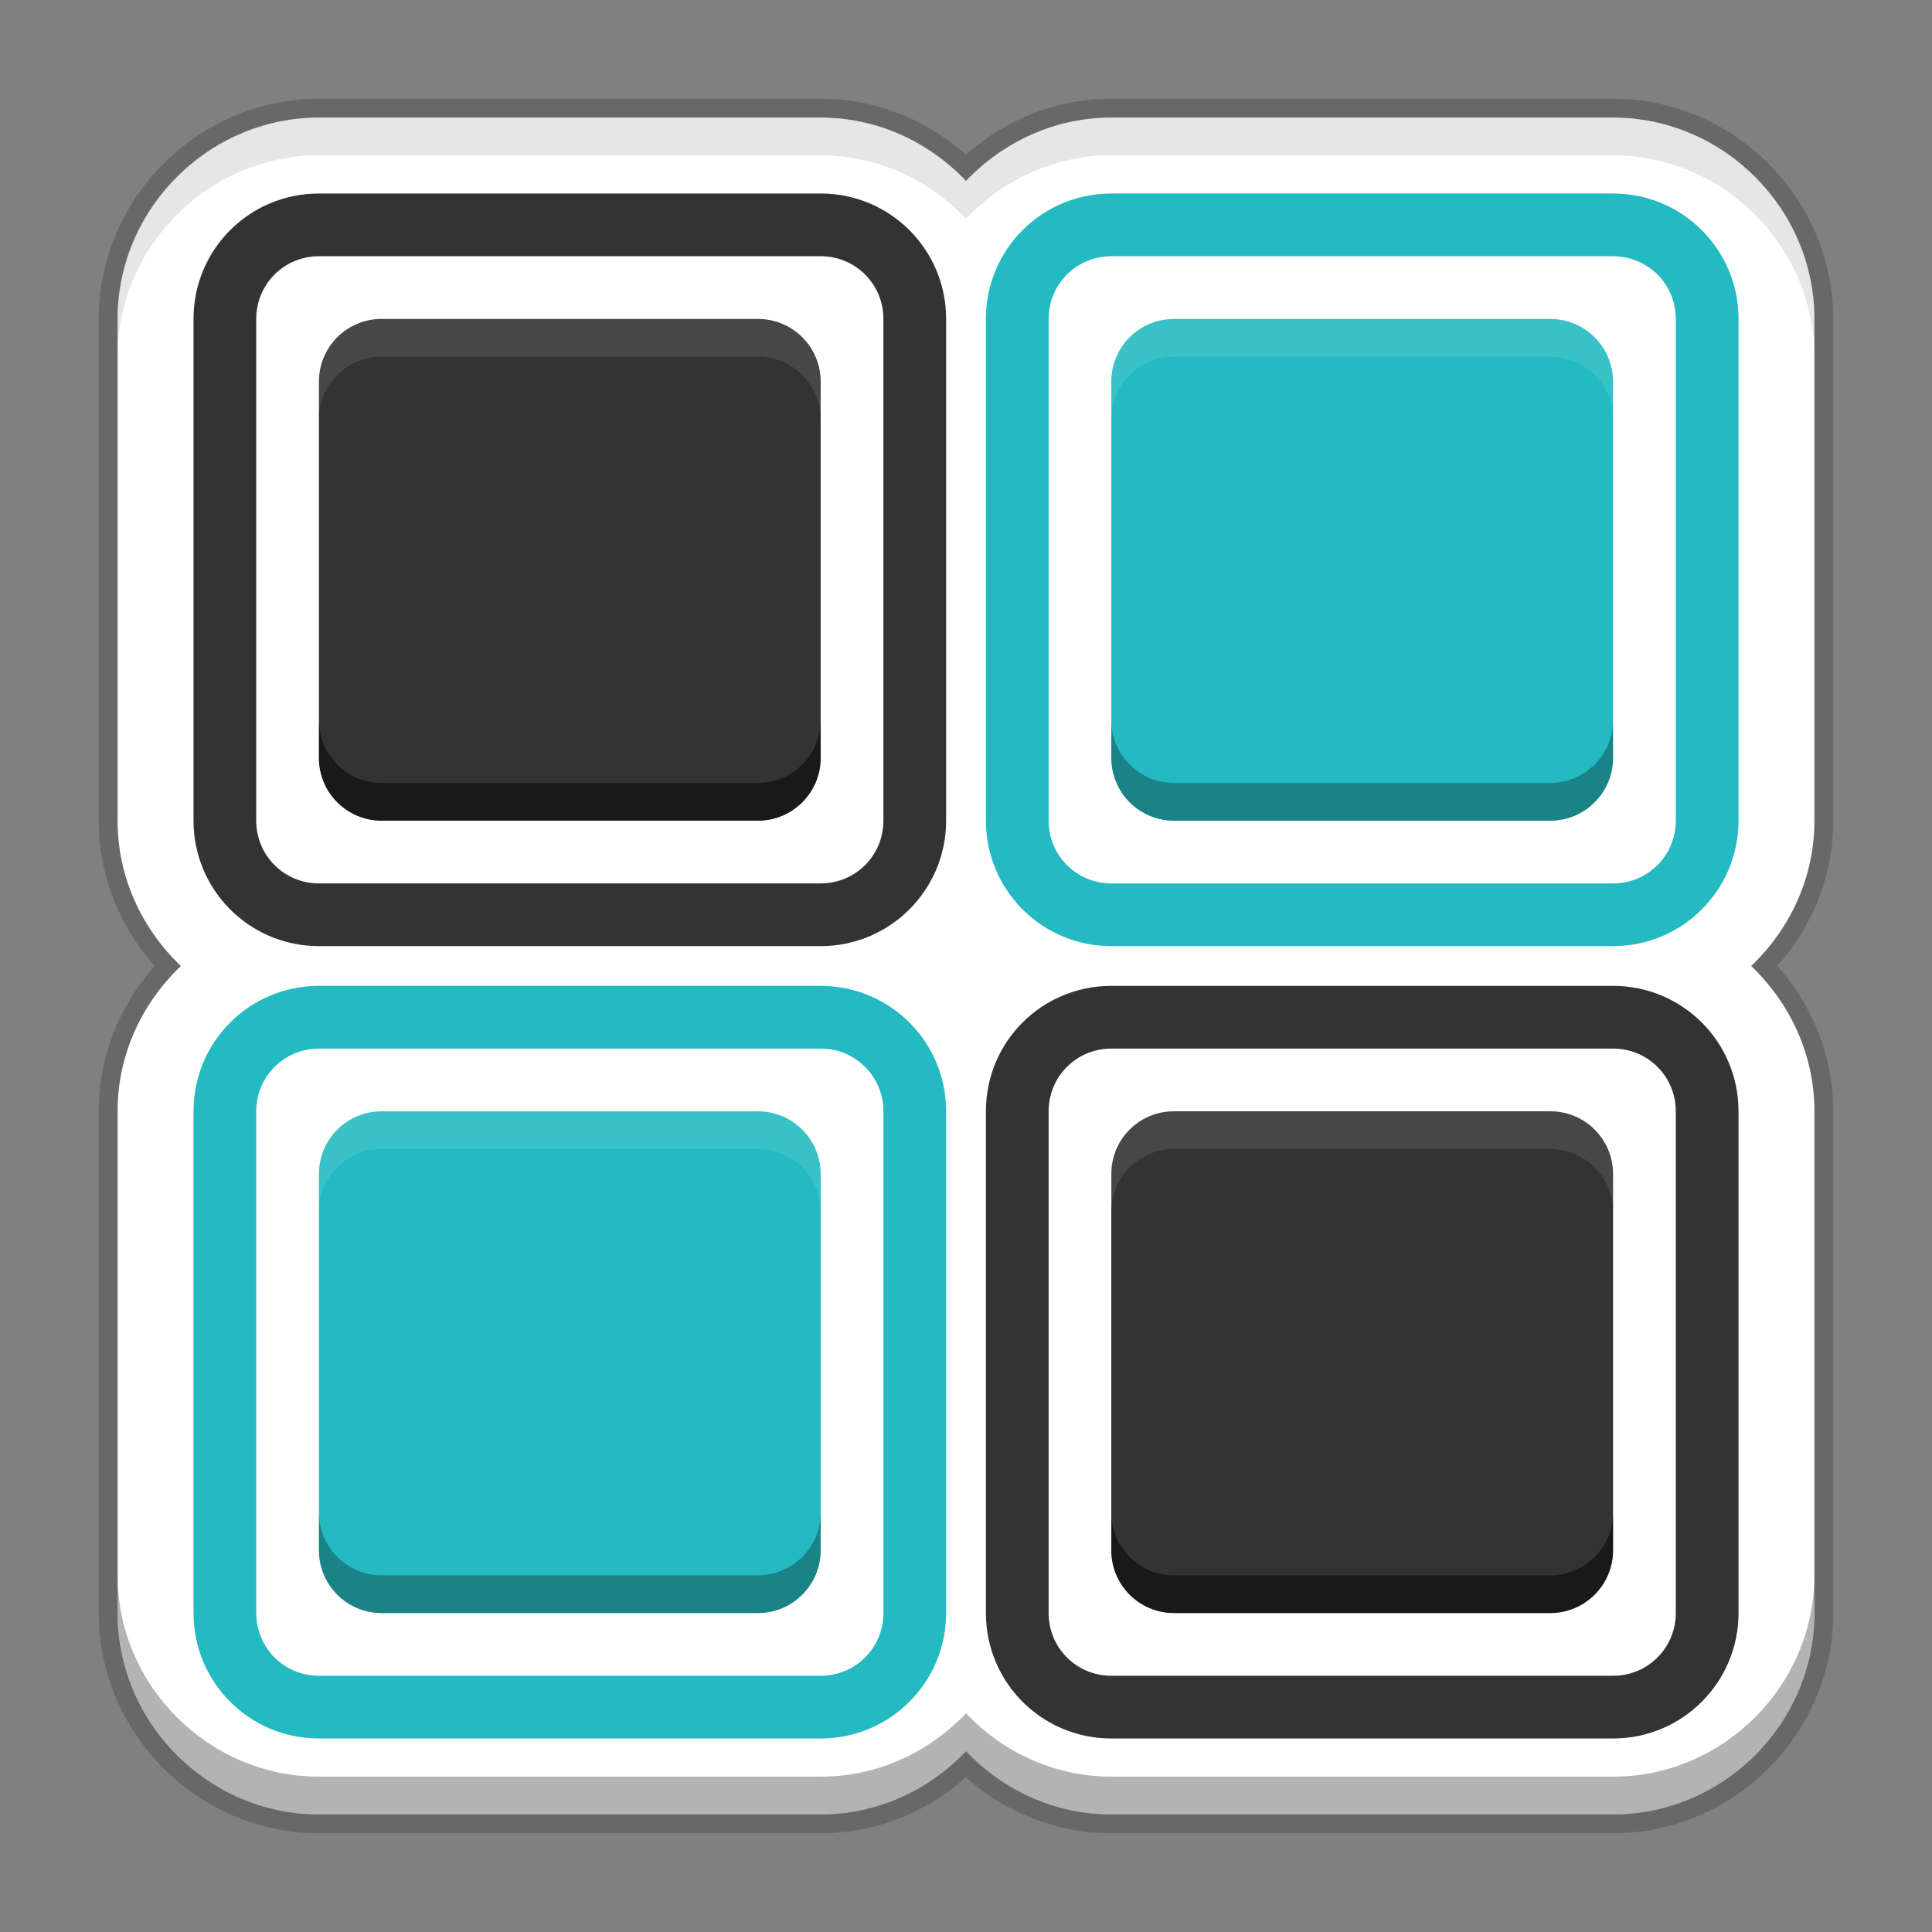
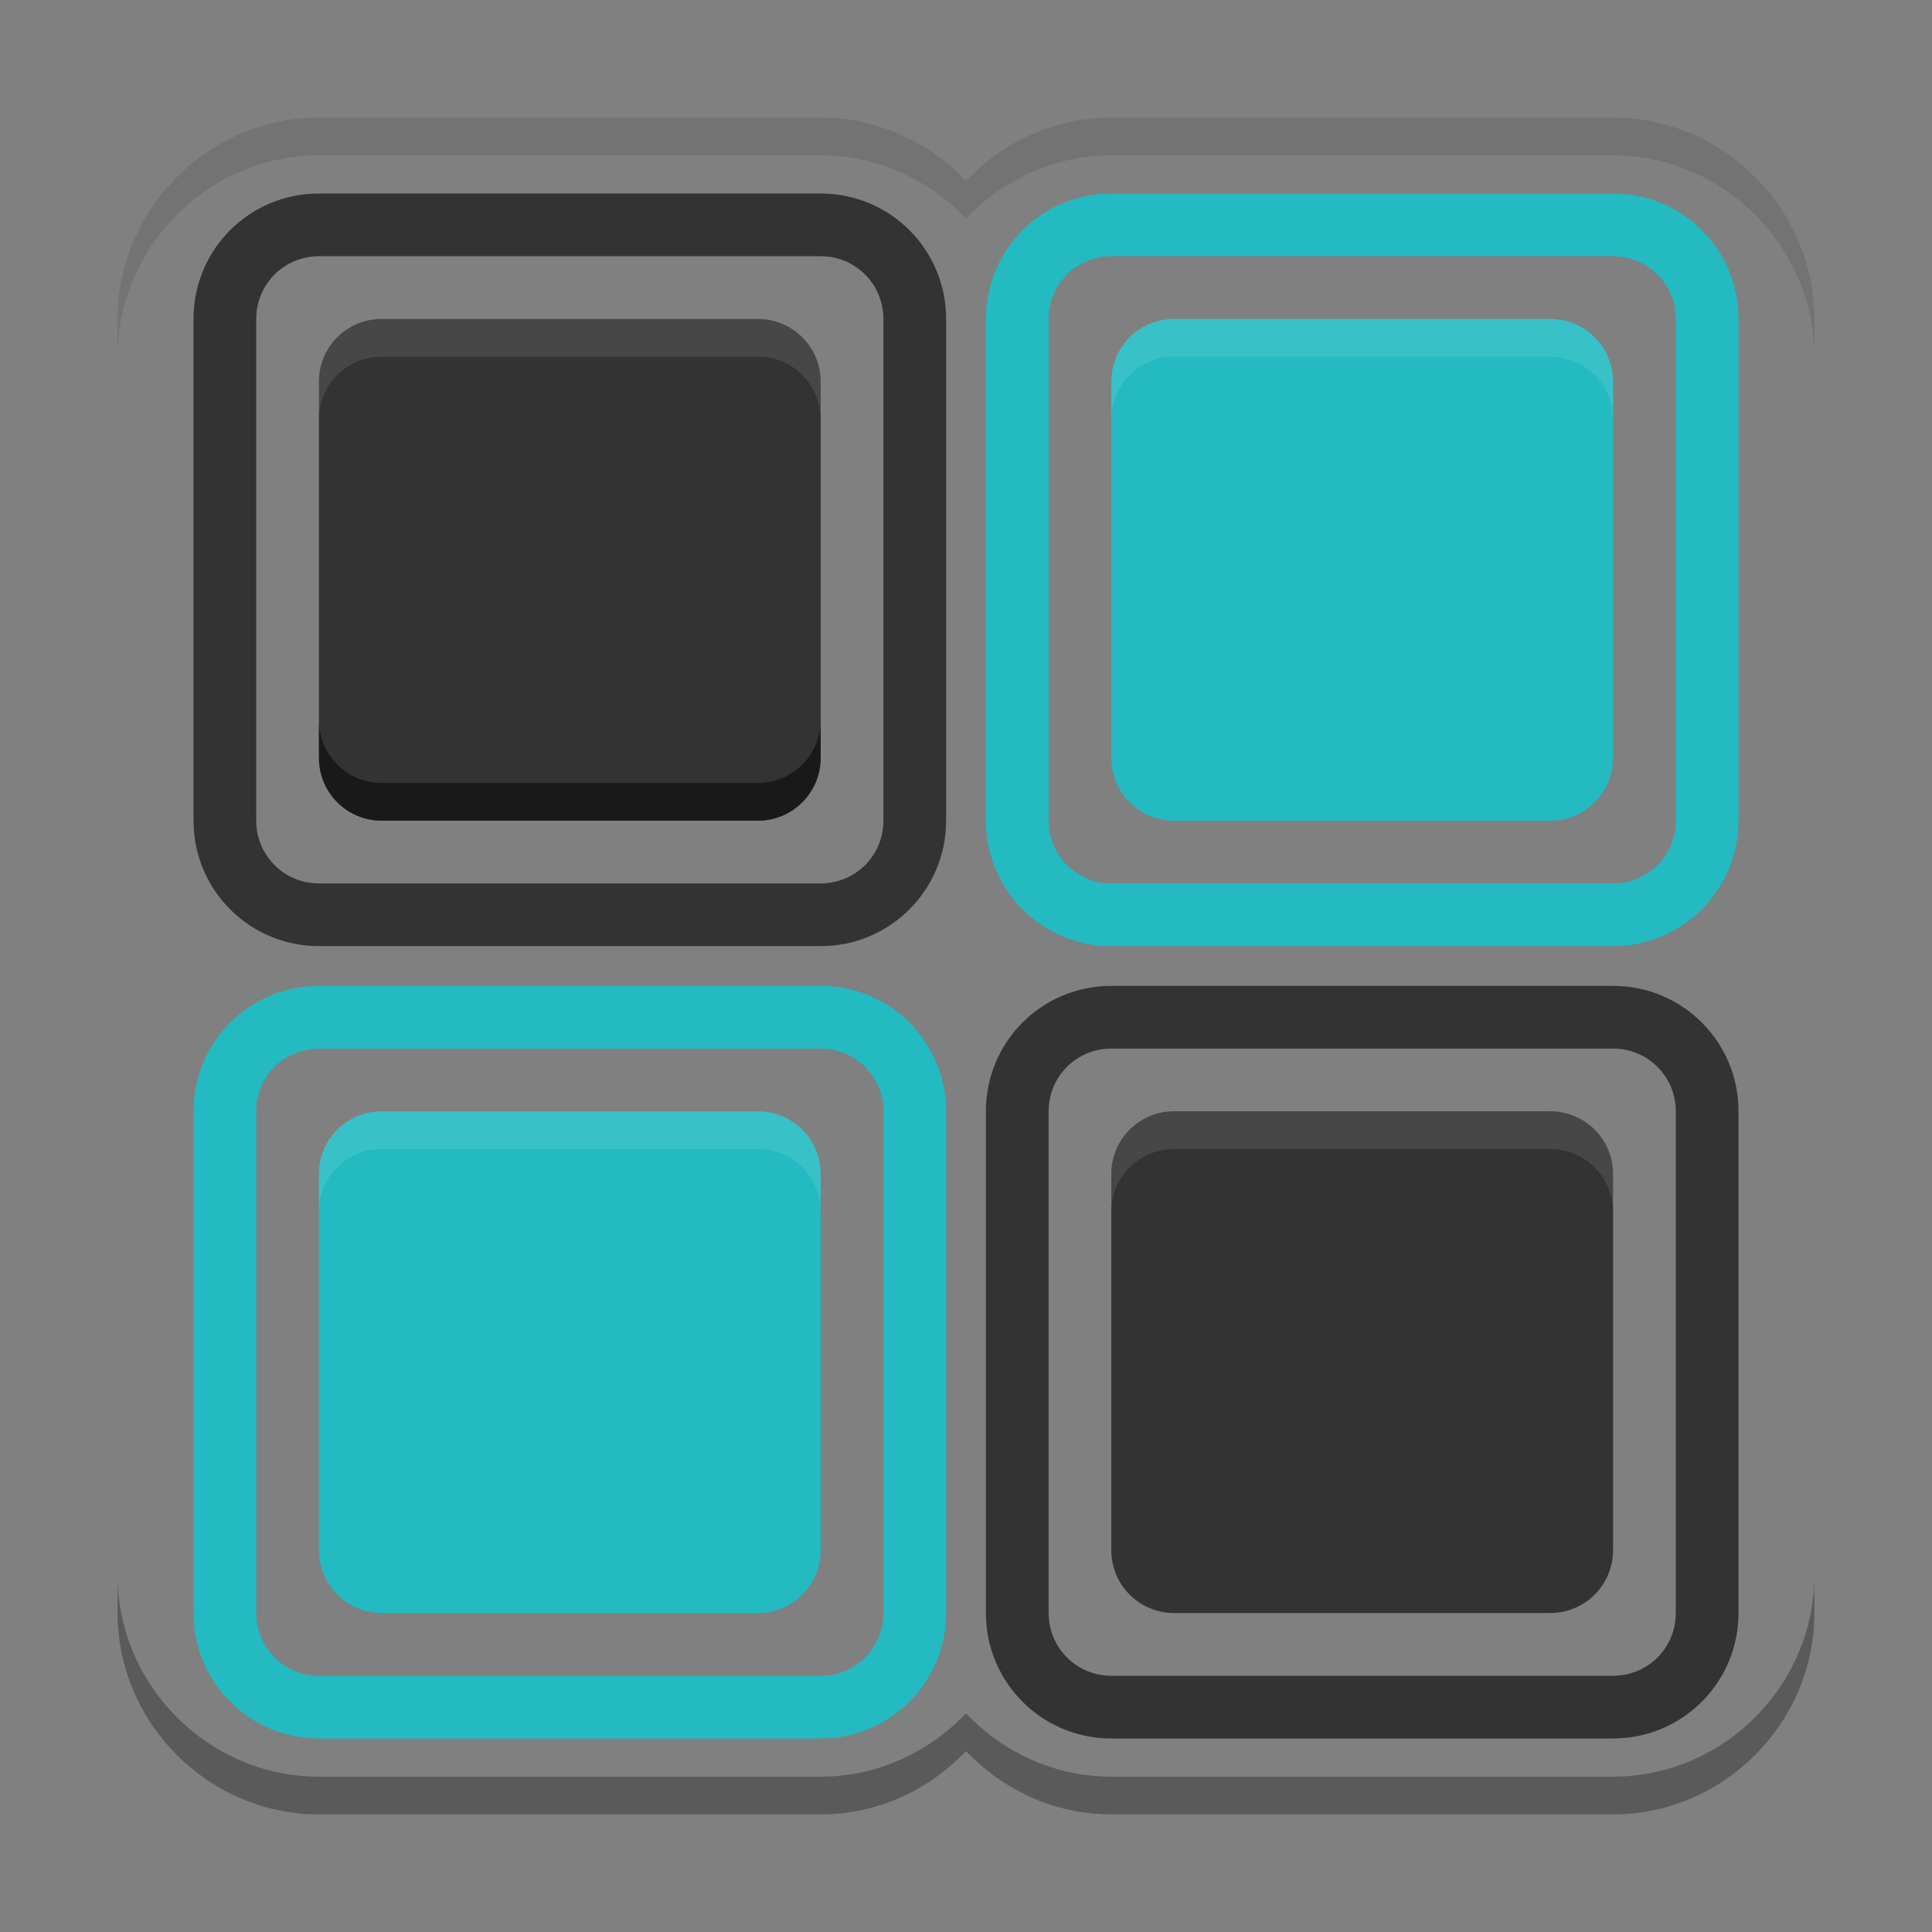
<svg xmlns="http://www.w3.org/2000/svg" width="512" height="512" version="1.1" viewBox="0 0 384 384">
  <rect x="0" y="0" width="384" height="384" fill="#808080" stroke="none" />
-   <path d="m63.394 23.373c-21.907 0-40.021 18.114-40.021 40.021v99.722c0 11.316 4.891 21.564 12.592 28.885-7.698 7.318-12.592 17.561-12.592 28.881v99.722c0 21.887 18.079 40.022 40.021 40.022h99.724c11.327 0 21.57-4.889 28.885-12.584 7.312 7.692 17.549 12.584 28.879 12.584h99.724c21.923 0 40.021-18.101 40.021-40.022v-99.722c0-11.331-4.892-21.569-12.584-28.881 7.695-7.316 12.584-17.559 12.584-28.885v-99.722c0-21.941-18.134-40.021-40.021-40.021h-99.724c-11.32 0-21.563 4.894-28.881 12.592-7.321-7.701-17.568-12.592-28.884-12.592z" color="#000000" color-rendering="auto" dominant-baseline="auto" fill="#fff" image-rendering="auto" opacity=".2" shape-rendering="auto" solid-color="#000000" stroke="#0c0c0c" stroke-width="7.5" style="font-feature-settings:normal;font-variant-alternates:normal;font-variant-caps:normal;font-variant-ligatures:normal;font-variant-numeric:normal;font-variant-position:normal;isolation:auto;mix-blend-mode:normal;shape-padding:0;text-decoration-color:#000000;text-decoration-line:none;text-decoration-style:solid;text-indent:0;text-orientation:mixed;text-transform:none;white-space:normal" />
-   <path d="m63.394 23.373c-21.907 0-40.021 18.114-40.021 40.021v99.722c0 11.316 4.891 21.564 12.592 28.885-7.698 7.318-12.592 17.561-12.592 28.881v99.722c0 21.887 18.079 40.022 40.021 40.022h99.724c11.327 0 21.57-4.889 28.885-12.584 7.312 7.692 17.549 12.584 28.879 12.584h99.724c21.923 0 40.021-18.101 40.021-40.022v-99.722c0-11.331-4.892-21.569-12.584-28.881 7.695-7.316 12.584-17.559 12.584-28.885v-99.722c0-21.941-18.134-40.021-40.021-40.021h-99.724c-11.32 0-21.563 4.894-28.881 12.592-7.321-7.701-17.568-12.592-28.884-12.592z" color="#000000" color-rendering="auto" dominant-baseline="auto" fill="#fff" image-rendering="auto" shape-rendering="auto" solid-color="#000000" style="font-feature-settings:normal;font-variant-alternates:normal;font-variant-caps:normal;font-variant-ligatures:normal;font-variant-numeric:normal;font-variant-position:normal;isolation:auto;mix-blend-mode:normal;shape-padding:0;text-decoration-color:#000000;text-decoration-line:none;text-decoration-style:solid;text-indent:0;text-orientation:mixed;text-transform:none;white-space:normal" />
  <g fill="#333">
    <path d="m320.61 195.95c13.777 0 24.934 11.105 24.934 24.93v99.723c0 13.777-11.156 24.934-24.934 24.934h-99.723c-13.824 0-24.93-11.156-24.93-24.934v-99.723c0-13.824 11.105-24.93 24.93-24.93m99.723 12.465h-99.723c-6.918 0-12.465 5.547-12.465 12.465v99.723c0 6.922 5.547 12.469 12.465 12.469h99.723c6.922 0 12.469-5.547 12.469-12.469v-99.723c0-6.918-5.547-12.465-12.469-12.465" />
    <path d="m308.14 220.88h-74.793c-6.918 0-12.465 5.547-12.465 12.465v74.793c0 6.871 5.547 12.465 12.465 12.465h74.793c6.871 0 12.465-5.594 12.465-12.465v-74.793c0-6.918-5.594-12.465-12.465-12.465" />
    <path d="m163.12 38.461c13.773 0 24.93 11.109 24.93 24.934v99.723c0 13.773-11.156 24.93-24.93 24.93h-99.723c-13.824 0-24.934-11.156-24.934-24.93v-99.723c0-13.824 11.109-24.934 24.934-24.934m99.723 12.465h-99.723c-6.922 0-12.469 5.547-12.469 12.469v99.723c0 6.918 5.547 12.465 12.469 12.465h99.723c6.918 0 12.465-5.547 12.465-12.465v-99.723c0-6.922-5.547-12.469-12.465-12.469" />
    <path d="m150.65 63.395h-74.793c-6.918 0-12.465 5.547-12.465 12.465v74.793c0 6.867 5.547 12.465 12.465 12.465h74.793c6.867 0 12.465-5.598 12.465-12.465v-74.793c0-6.918-5.598-12.465-12.465-12.465" />
  </g>
  <g fill="#23bac2">
    <path d="m320.61 188.05c13.777 0 24.934-11.156 24.934-24.93v-99.723c0-13.824-11.156-24.934-24.934-24.934h-99.723c-13.824 0-24.93 11.109-24.93 24.934v99.723c0 13.773 11.105 24.93 24.93 24.93m99.723-12.465h-99.723c-6.918 0-12.465-5.547-12.465-12.465v-99.723c0-6.922 5.547-12.469 12.465-12.469h99.723c6.922 0 12.469 5.547 12.469 12.469v99.723c0 6.918-5.547 12.465-12.469 12.465" />
    <path d="m308.14 163.12h-74.793c-6.918 0-12.465-5.598-12.465-12.465v-74.793c0-6.918 5.547-12.465 12.465-12.465h74.793c6.871 0 12.465 5.547 12.465 12.465v74.793c0 6.867-5.594 12.465-12.465 12.465" />
    <path d="m163.12 345.54c13.773 0 24.93-11.156 24.93-24.934v-99.723c0-13.824-11.156-24.93-24.93-24.93h-99.723c-13.824 0-24.934 11.105-24.934 24.93v99.723c0 13.777 11.109 24.934 24.934 24.934m99.723-12.465h-99.723c-6.922 0-12.469-5.547-12.469-12.469v-99.723c0-6.918 5.547-12.465 12.469-12.465h99.723c6.918 0 12.465 5.547 12.465 12.465v99.723c0 6.922-5.547 12.469-12.465 12.469" />
    <path d="m150.65 320.61h-74.793c-6.918 0-12.465-5.594-12.465-12.465v-74.793c0-6.918 5.547-12.465 12.465-12.465h74.793c6.867 0 12.465 5.547 12.465 12.465v74.793c0 6.871-5.598 12.465-12.465 12.465" />
  </g>
  <path transform="scale(.75)" d="m31.164 417.47v10c0 29.183 24.105 53.363 53.361 53.363h132.96c15.103 0 28.76-6.519 38.514-16.779 9.749 10.256 23.398 16.779 38.506 16.779h132.96c29.23 0 53.361-24.134 53.361-53.363v-10c0 29.229-24.131 53.363-53.361 53.363h-132.96c-15.108 0-28.757-6.524-38.506-16.779-9.754 10.261-23.411 16.779-38.514 16.779h-132.96c-29.256 0-53.361-24.18-53.361-53.363z" color="#000000" color-rendering="auto" dominant-baseline="auto" fill="#020202" image-rendering="auto" opacity=".3" shape-rendering="auto" solid-color="#000000" style="font-feature-settings:normal;font-variant-alternates:normal;font-variant-caps:normal;font-variant-ligatures:normal;font-variant-numeric:normal;font-variant-position:normal;isolation:auto;mix-blend-mode:normal;shape-padding:0;text-decoration-color:#000000;text-decoration-line:none;text-decoration-style:solid;text-indent:0;text-orientation:mixed;text-transform:none;white-space:normal" />
  <path transform="scale(.75)" d="m84.525 31.164c-29.209 0-53.361 24.152-53.361 53.361v10c0-29.209 24.152-53.361 53.361-53.361h132.96c15.087 1e-6 28.75 6.521 38.512 16.789 9.757-10.264 23.414-16.789 38.508-16.789h132.96c29.183 1e-6 53.361 24.107 53.361 53.361v-10c0-29.255-24.178-53.361-53.361-53.361h-132.96c-15.094 0-28.751 6.525-38.508 16.789-9.761-10.268-23.424-16.789-38.512-16.789z" color="#000000" color-rendering="auto" dominant-baseline="auto" image-rendering="auto" opacity=".1" shape-rendering="auto" solid-color="#000000" style="font-feature-settings:normal;font-variant-alternates:normal;font-variant-caps:normal;font-variant-ligatures:normal;font-variant-numeric:normal;font-variant-position:normal;isolation:auto;mix-blend-mode:normal;shape-padding:0;text-decoration-color:#000000;text-decoration-line:none;text-decoration-style:solid;text-indent:0;text-orientation:mixed;text-transform:none;white-space:normal" />
  <g stroke-width="1.333">
    <path transform="scale(.75)" d="m84.525 190.87v10c0 9.156 7.395 16.617 16.619 16.617h99.727c9.156 0 16.617-7.461 16.617-16.617v-9.963c-0.02 9.139-7.475 16.582-16.619 16.582h-99.723c-9.224 0-16.621-7.463-16.621-16.619z" opacity=".5" />
-     <path transform="scale(.75)" d="m294.51 190.87v10c0 9.156 7.393 16.617 16.617 16.617h99.727c9.162 0 16.619-7.461 16.619-16.617v-10c0 9.156-7.458 16.619-16.619 16.619h-99.725c-9.224 0-16.619-7.463-16.619-16.619z" opacity=".3" />
-     <path transform="scale(.75)" d="m84.525 400.86v10c0 9.161 7.395 16.619 16.619 16.619h99.727c9.156 0 16.617-7.458 16.617-16.619v-9.963c-0.02 9.144-7.475 16.582-16.619 16.582h-99.723c-9.224 0-16.621-7.458-16.621-16.619z" opacity=".3" />
-     <path transform="scale(.75)" d="m294.51 400.86v10c0 9.162 7.393 16.619 16.617 16.619h99.727c9.162 0 16.619-7.458 16.619-16.619v-10c0 9.162-7.458 16.619-16.619 16.619h-99.725c-9.224 0-16.619-7.458-16.619-16.619z" opacity=".5" />
  </g>
  <g fill="#fff" stroke-width="1.333">
    <path transform="scale(.75)" d="m101.14 84.525c-9.224 0-16.619 7.395-16.619 16.619v10.002c0-9.224 7.395-16.621 16.619-16.621h99.727c9.156 0 16.617 7.397 16.617 16.621v-10.002c0-9.224-7.461-16.619-16.617-16.619z" opacity=".1" />
    <path transform="scale(.75)" d="m311.13 84.525c-9.224 0-16.619 7.395-16.619 16.619v9.963c0.021-9.206 7.406-16.582 16.617-16.582h99.727c9.149 0 16.597 7.378 16.617 16.584v-9.965c0-9.224-7.456-16.619-16.617-16.619z" opacity=".1" />
    <path transform="scale(.75)" d="m101.14 294.51c-9.224 0-16.619 7.395-16.619 16.619v10c0-9.224 7.395-16.619 16.619-16.619h99.727c9.156 0 16.617 7.395 16.617 16.619v-10c0-9.224-7.461-16.619-16.617-16.619z" opacity=".1" />
    <path transform="scale(.75)" d="m311.13 294.51c-9.224 0-16.619 7.395-16.619 16.619v9.961c0.021-9.206 7.406-16.58 16.617-16.58h99.727c9.149 0 16.597 7.376 16.617 16.582v-9.963c0-9.224-7.456-16.619-16.617-16.619z" opacity=".1" />
  </g>
</svg>